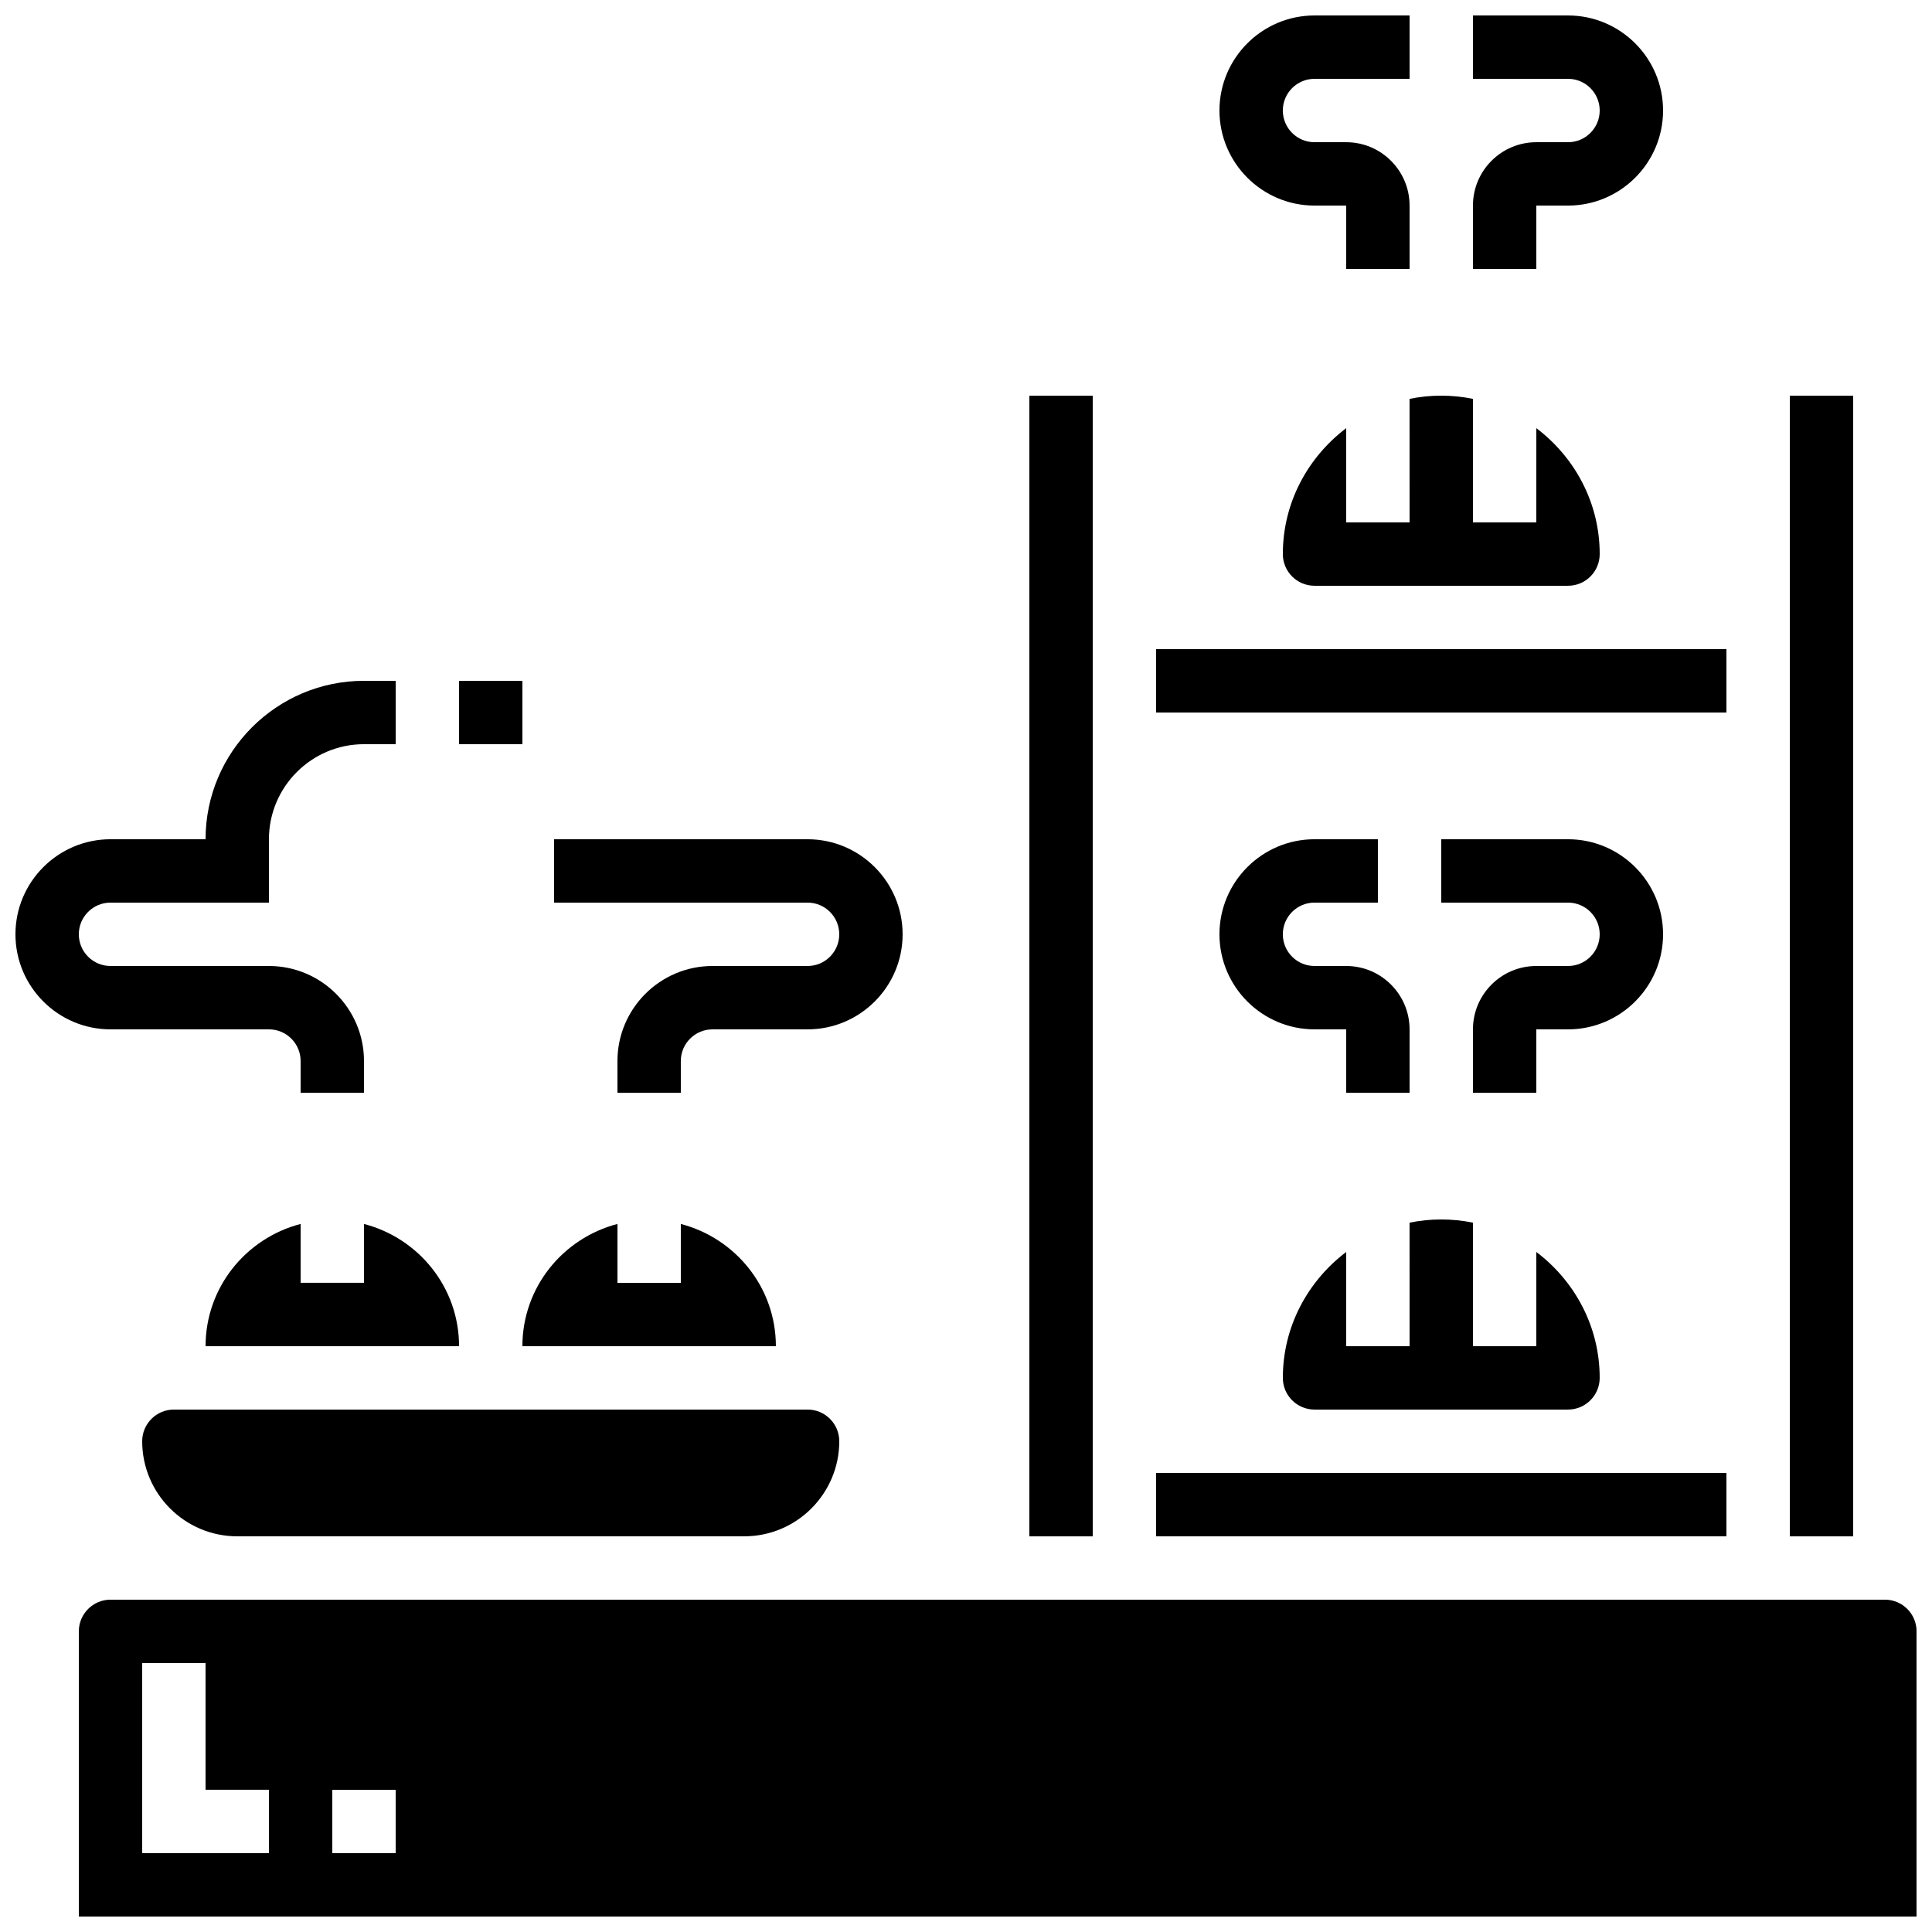
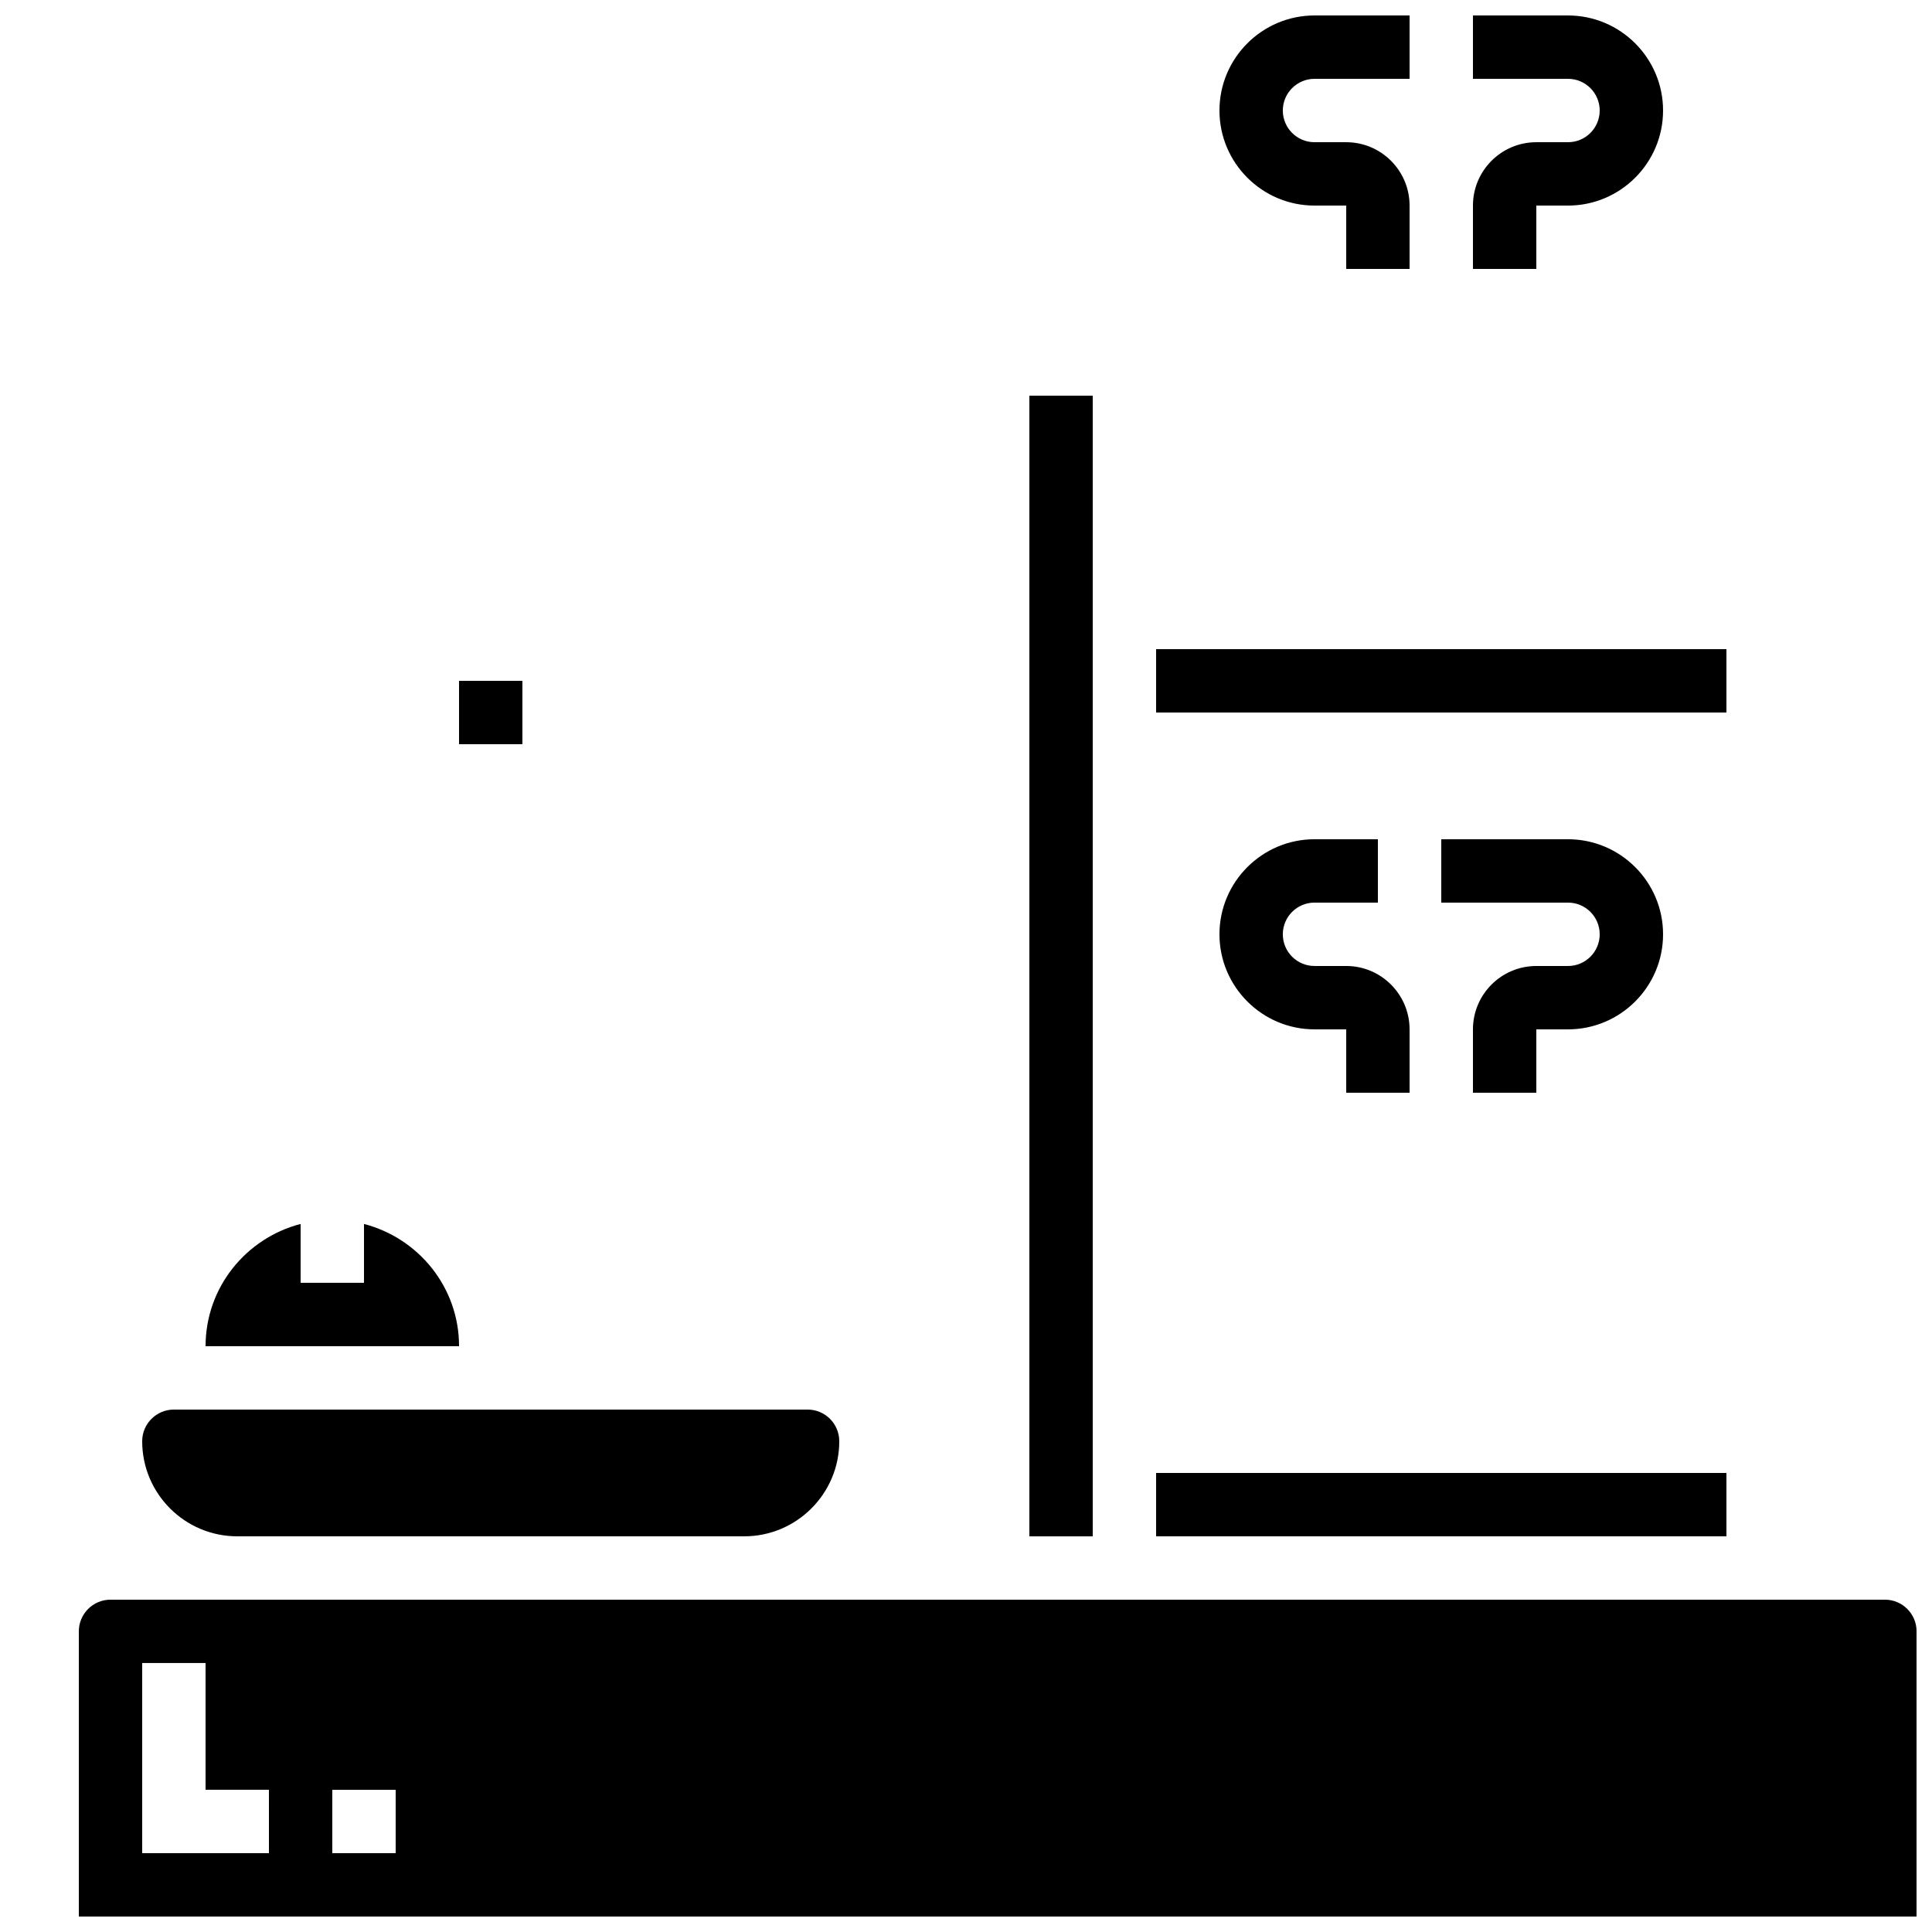
<svg xmlns="http://www.w3.org/2000/svg" width="800px" height="800px" version="1.1" viewBox="144 144 512 512">
  <defs>
    <clipPath id="d">
      <path d="m534 148.09h51v67.906h-51z" />
    </clipPath>
    <clipPath id="c">
      <path d="m467 148.09h51v67.906h-51z" />
    </clipPath>
    <clipPath id="b">
      <path d="m164 567h487.9v84.902h-487.9z" />
    </clipPath>
    <clipPath id="a">
-       <path d="m148.09 324h100.91v110h-100.91z" />
+       <path d="m148.09 324v110h-100.91z" />
    </clipPath>
  </defs>
  <path d="m584.73 391.6c0-13.887-11.301-25.191-25.191-25.191h-33.586v16.793h33.586c4.637 0 8.398 3.762 8.398 8.398 0 4.637-3.762 8.398-8.398 8.398h-8.398c-9.262 0-16.793 7.531-16.793 16.793v16.793h16.793v-16.793h8.398c13.887 0 25.191-11.305 25.191-25.191z" />
  <path d="m492.36 383.2h16.793v-16.793h-16.793c-13.887 0-25.191 11.301-25.191 25.191 0 13.887 11.301 25.191 25.191 25.191h8.398v16.793h16.793v-16.793c0-9.262-7.531-16.793-16.793-16.793h-8.398c-4.637 0-8.398-3.762-8.398-8.398 0-4.637 3.766-8.398 8.398-8.398z" />
  <g clip-path="url(#d)">
    <path d="m551.14 198.48h8.398c13.887 0 25.191-11.301 25.191-25.191 0-13.887-11.301-25.191-25.191-25.191h-25.191v16.793h25.191c4.637 0 8.398 3.762 8.398 8.398 0 4.637-3.762 8.398-8.398 8.398h-8.398c-9.262 0-16.793 7.531-16.793 16.793v16.793h16.793z" />
  </g>
  <g clip-path="url(#c)">
    <path d="m492.36 198.48h8.398v16.793h16.793v-16.793c0-9.262-7.531-16.793-16.793-16.793h-8.398c-4.637 0-8.398-3.762-8.398-8.398 0-4.637 3.762-8.398 8.398-8.398h25.191v-16.793h-25.191c-13.887 0-25.191 11.301-25.191 25.191 0 13.887 11.305 25.191 25.191 25.191z" />
  </g>
-   <path d="m492.36 517.55h67.176c4.637 0 8.398-3.762 8.398-8.398 0-13.66-6.66-25.703-16.793-33.367l-0.004 24.973h-16.793v-32.738c-2.711-0.555-5.523-0.852-8.398-0.852-2.871 0-5.684 0.293-8.398 0.848l0.004 32.742h-16.793v-24.973c-10.137 7.676-16.793 19.715-16.793 33.367-0.004 4.637 3.762 8.398 8.395 8.398z" />
  <path d="m601.52 534.35h-151.14v16.793h151.14z" />
-   <path d="m618.32 248.86h16.793v302.29h-16.793z" />
  <path d="m601.52 316.03h-151.14v16.793h151.14z" />
-   <path d="m517.55 282.44h-16.793v-24.973c-10.137 7.676-16.793 19.715-16.793 33.367 0 4.637 3.762 8.398 8.398 8.398h67.176c4.637 0 8.398-3.762 8.398-8.398 0-13.66-6.66-25.703-16.793-33.367l-0.008 24.973h-16.793v-32.738c-2.711-0.555-5.523-0.848-8.398-0.848-2.871 0-5.684 0.293-8.398 0.848z" />
  <path d="m416.79 248.86h16.793v302.29h-16.793z" />
  <g clip-path="url(#b)">
    <path d="m643.51 567.93h-470.22c-4.637 0-8.398 3.762-8.398 8.398v75.57h487.02v-75.57c0-4.637-3.762-8.398-8.395-8.398zm-428.24 67.176h-33.59v-50.383h16.793v33.586h16.793zm33.586 0h-16.793v-16.793h16.793z" />
  </g>
  <path d="m265.65 517.55h-75.57c-4.637 0-8.398 3.762-8.398 8.398 0 13.887 11.301 25.191 25.191 25.191h134.35c13.887 0 25.191-11.301 25.191-25.191 0-4.637-3.762-8.398-8.398-8.398z" />
-   <path d="m282.44 500.76h67.176c0-15.609-10.738-28.641-25.191-32.395v15.598h-16.793v-15.602c-14.449 3.754-25.191 16.789-25.191 32.398z" />
  <path d="m240.46 483.96h-16.793v-15.602c-14.449 3.754-25.188 16.789-25.188 32.398h67.176c0-15.609-10.738-28.641-25.191-32.395z" />
-   <path d="m366.41 391.6c0 4.637-3.762 8.398-8.398 8.398h-25.191c-13.887 0-25.191 11.301-25.191 25.191v8.398h16.793v-8.398c0-4.637 3.762-8.398 8.398-8.398h25.191c13.887 0 25.191-11.301 25.191-25.191 0-13.887-11.301-25.191-25.191-25.191h-67.176v16.793h67.176c4.637 0 8.398 3.762 8.398 8.398z" />
  <g clip-path="url(#a)">
    <path d="m215.27 416.79c4.637 0 8.398 3.762 8.398 8.398v8.398h16.793v-8.398c0-13.887-11.301-25.191-25.191-25.191h-41.984c-4.637 0-8.398-3.762-8.398-8.398 0-4.637 3.762-8.398 8.398-8.398h41.984v-16.793c0-13.887 11.301-25.191 25.191-25.191h8.398v-16.793h-8.398c-23.148 0-41.984 18.836-41.984 41.984h-25.191c-13.887 0-25.191 11.301-25.191 25.191 0 13.887 11.301 25.191 25.191 25.191z" />
  </g>
  <path d="m265.65 324.43h16.793v16.793h-16.793z" />
</svg>